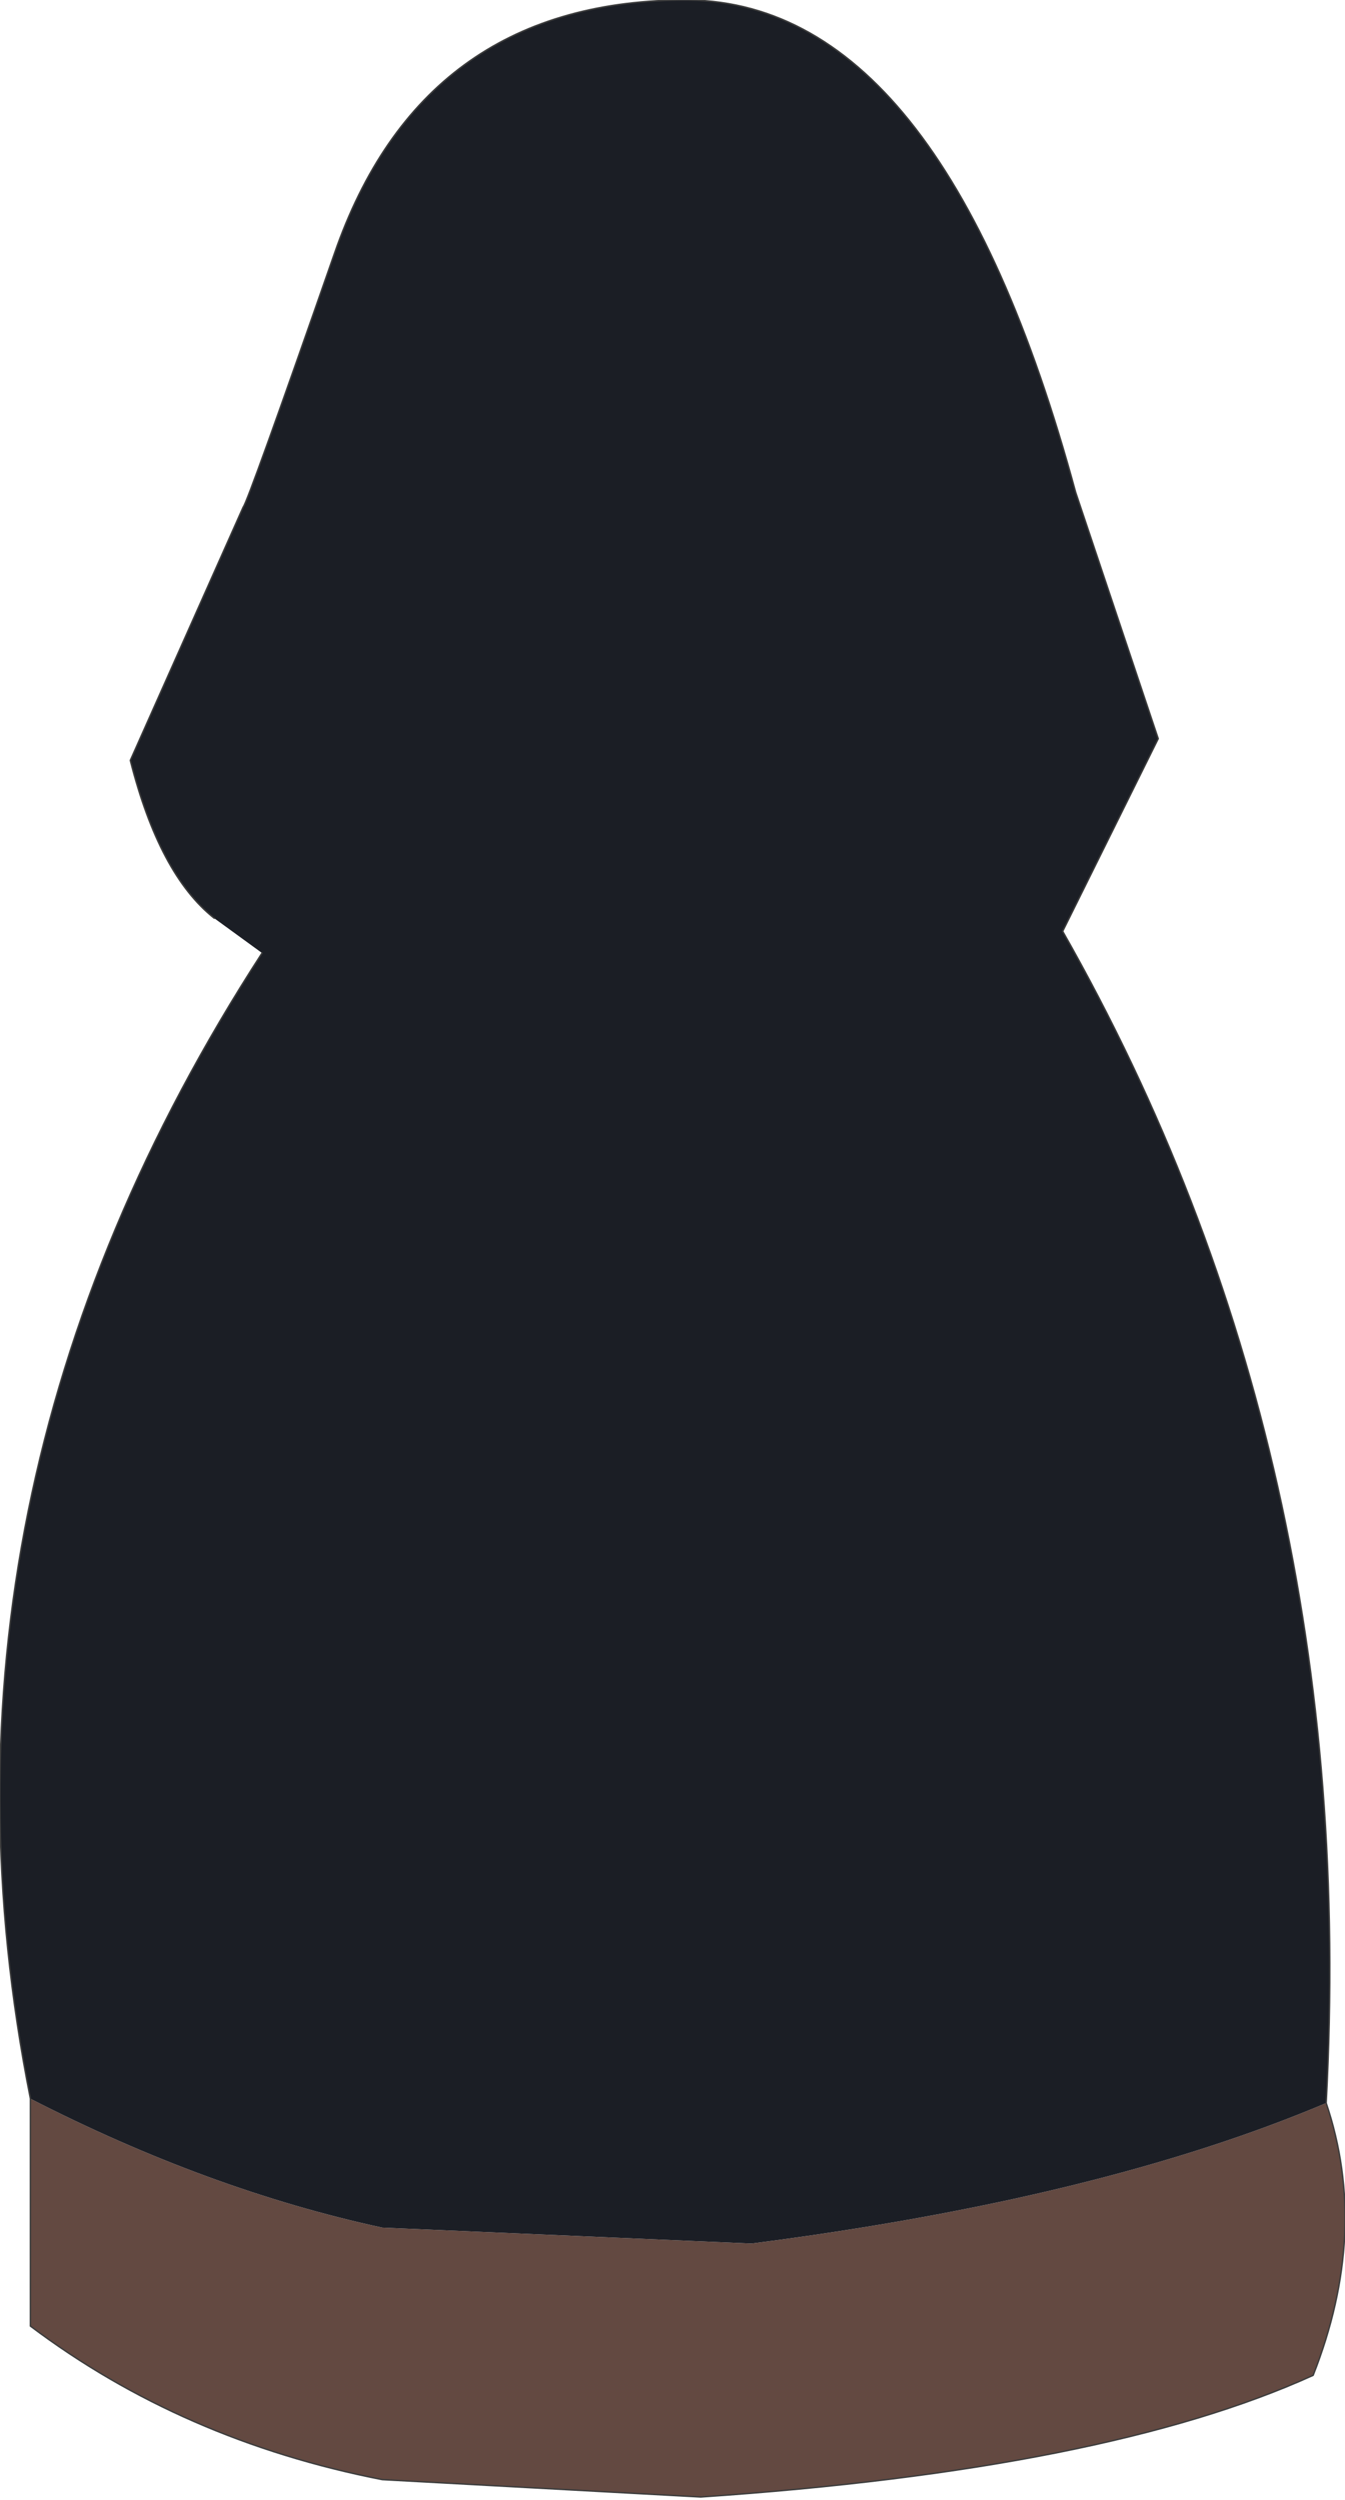
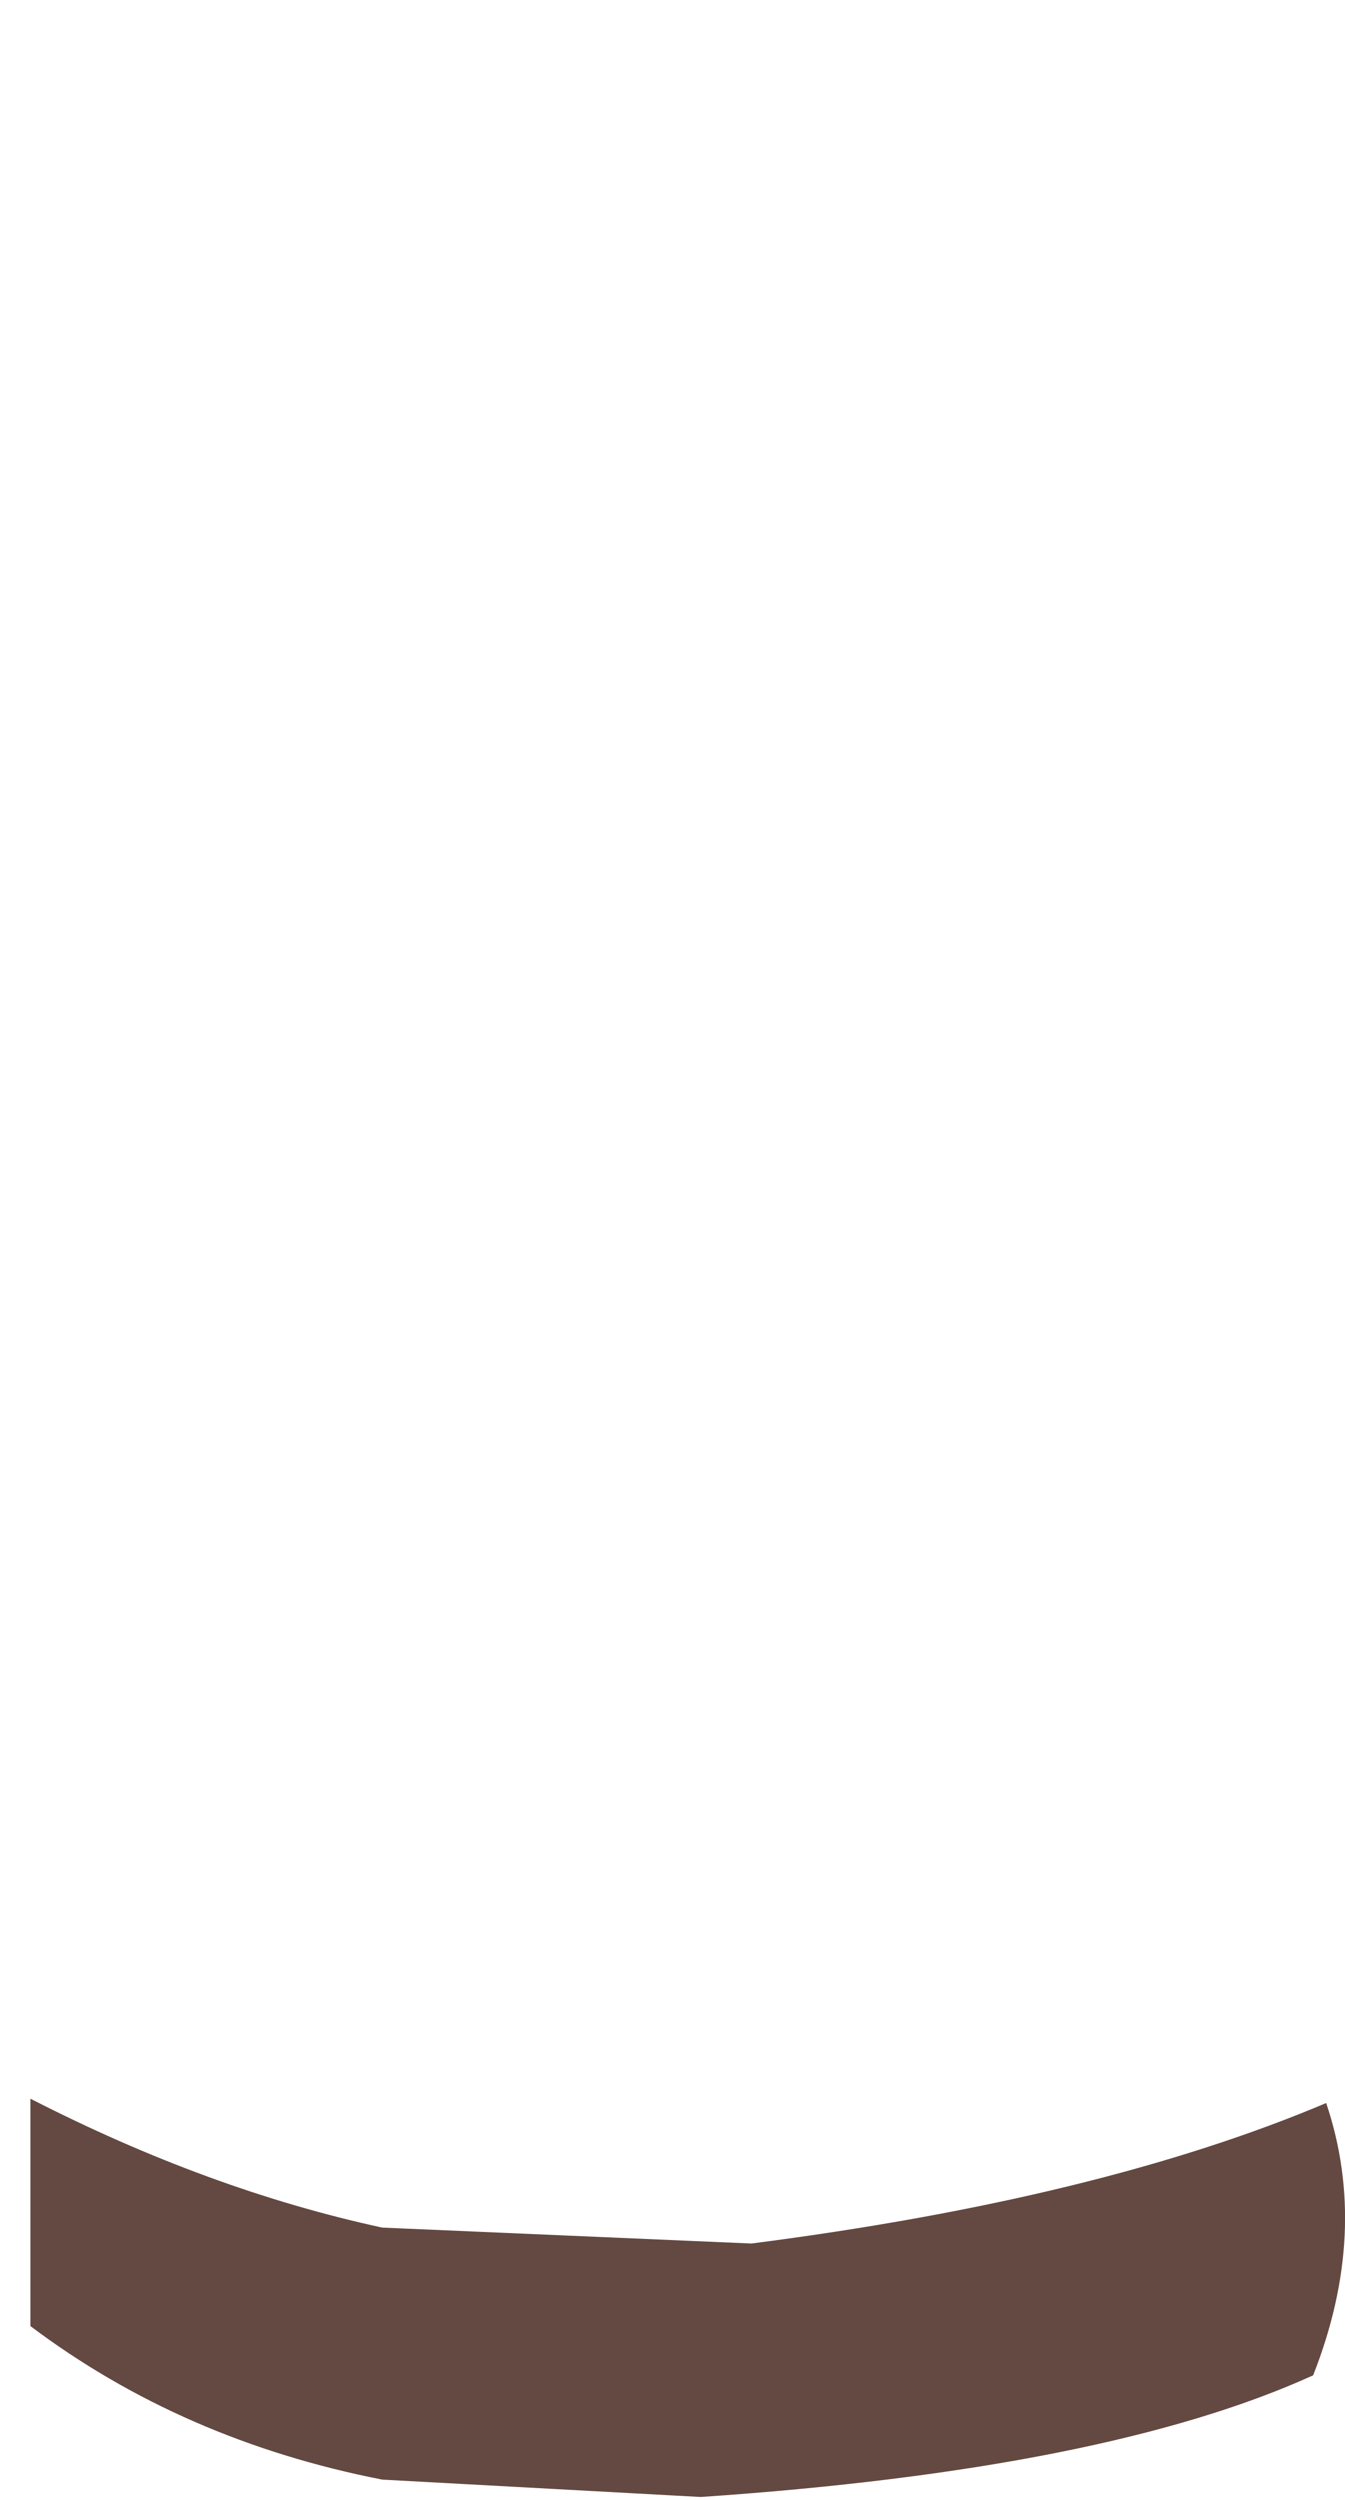
<svg xmlns="http://www.w3.org/2000/svg" height="86.3px" width="46.45px">
  <g transform="matrix(1.0, 0.0, 0.0, 1.0, 22.8, 51.05)">
    <path d="M23.0 21.55 Q24.5 26.0 22.55 30.95 15.4 34.2 1.4 35.15 L-9.6 34.55 Q-16.5 33.2 -21.75 29.25 L-21.75 21.4 Q-15.6 24.55 -9.6 25.85 L3.15 26.4 Q15.2 24.85 23.0 21.55" fill="#634941" fill-rule="evenodd" stroke="none" />
-     <path d="M-15.4 -19.35 Q-17.3 -20.85 -18.3 -24.8 L-14.4 -33.55 Q-14.25 -33.7 -11.25 -42.3 -8.25 -50.95 0.7 -51.05 9.7 -51.2 14.35 -34.05 L17.2 -25.55 13.9 -18.9 Q24.2 -0.8 23.0 21.55 15.2 24.85 3.15 26.4 L-9.6 25.85 Q-15.6 24.55 -21.75 21.4 -25.9 0.6 -13.75 -18.15 L-15.4 -19.35" fill="#1b1e25" fill-rule="evenodd" stroke="none" />
-     <path d="M-15.4 -19.35 Q-17.3 -20.85 -18.3 -24.8 L-14.4 -33.55 Q-14.25 -33.7 -11.25 -42.3 -8.25 -50.95 0.7 -51.05 9.7 -51.2 14.35 -34.05 L17.2 -25.55 13.9 -18.9 Q24.2 -0.8 23.0 21.55 24.5 26.0 22.55 30.95 15.4 34.2 1.4 35.15 L-9.6 34.55 Q-16.5 33.2 -21.75 29.25 L-21.75 21.4 Q-25.9 0.6 -13.75 -18.15" fill="none" stroke="#3d3d3d" stroke-linecap="round" stroke-linejoin="round" stroke-width="0.05" />
  </g>
</svg>